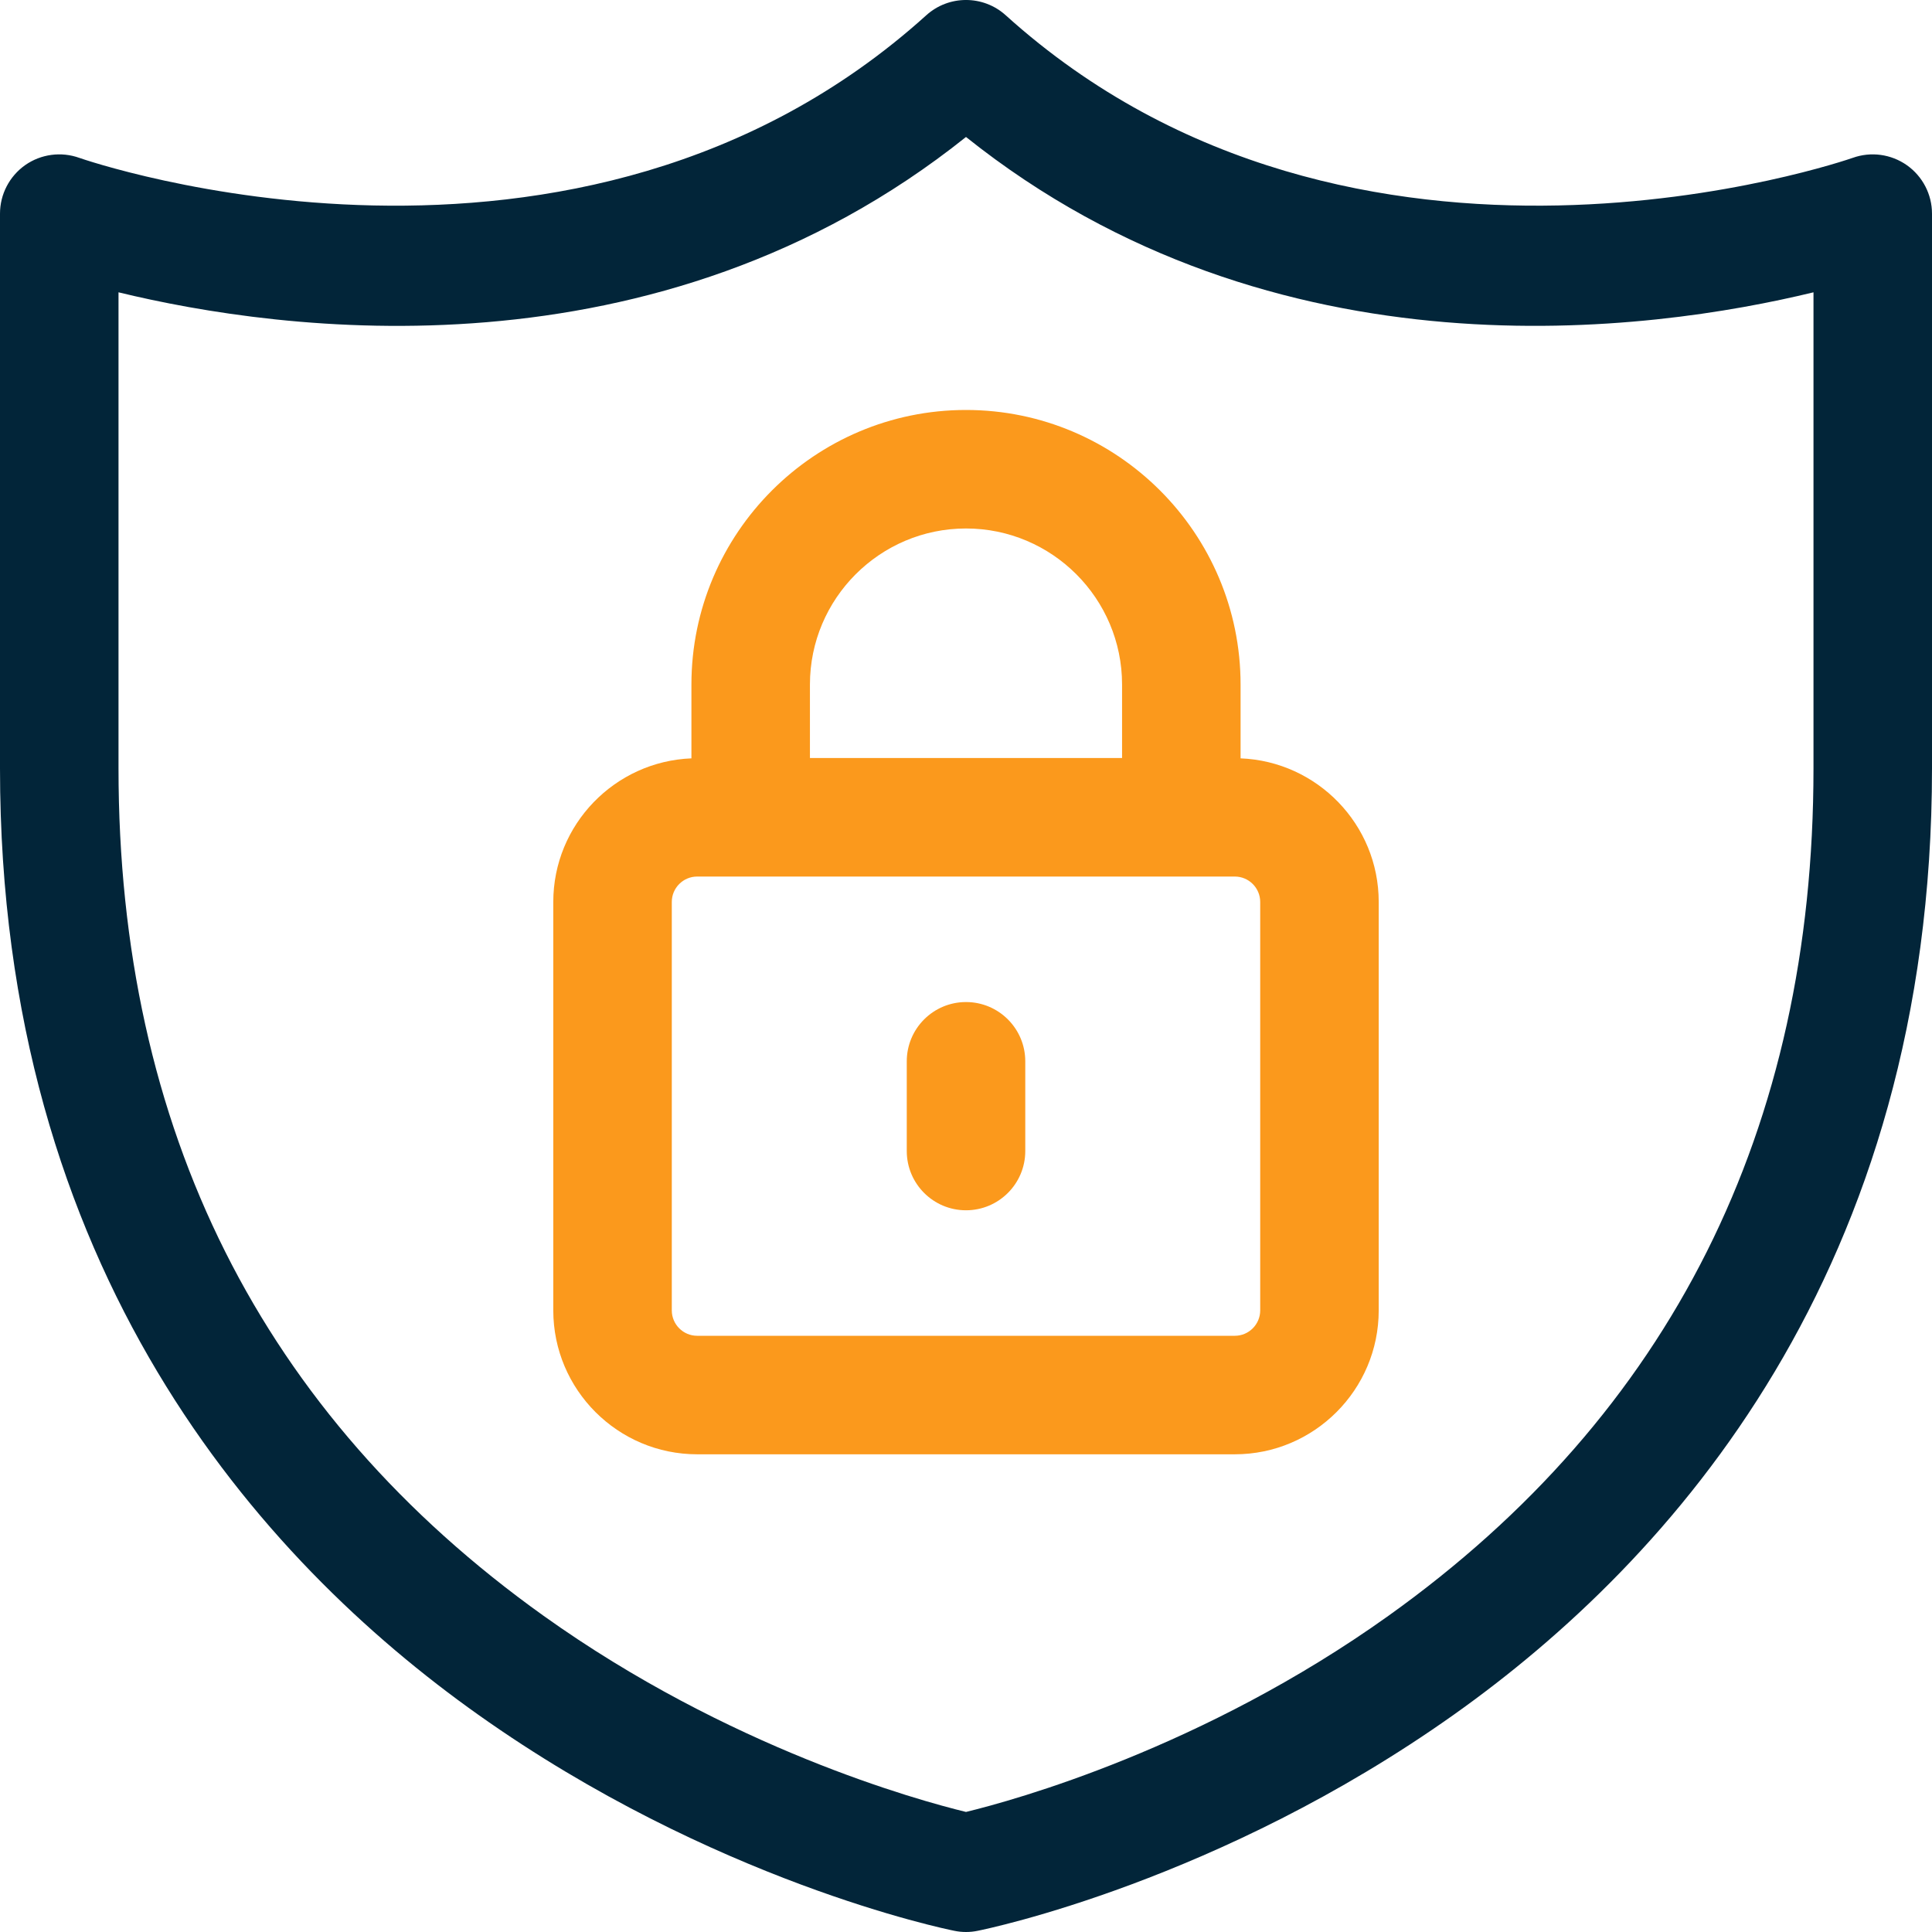
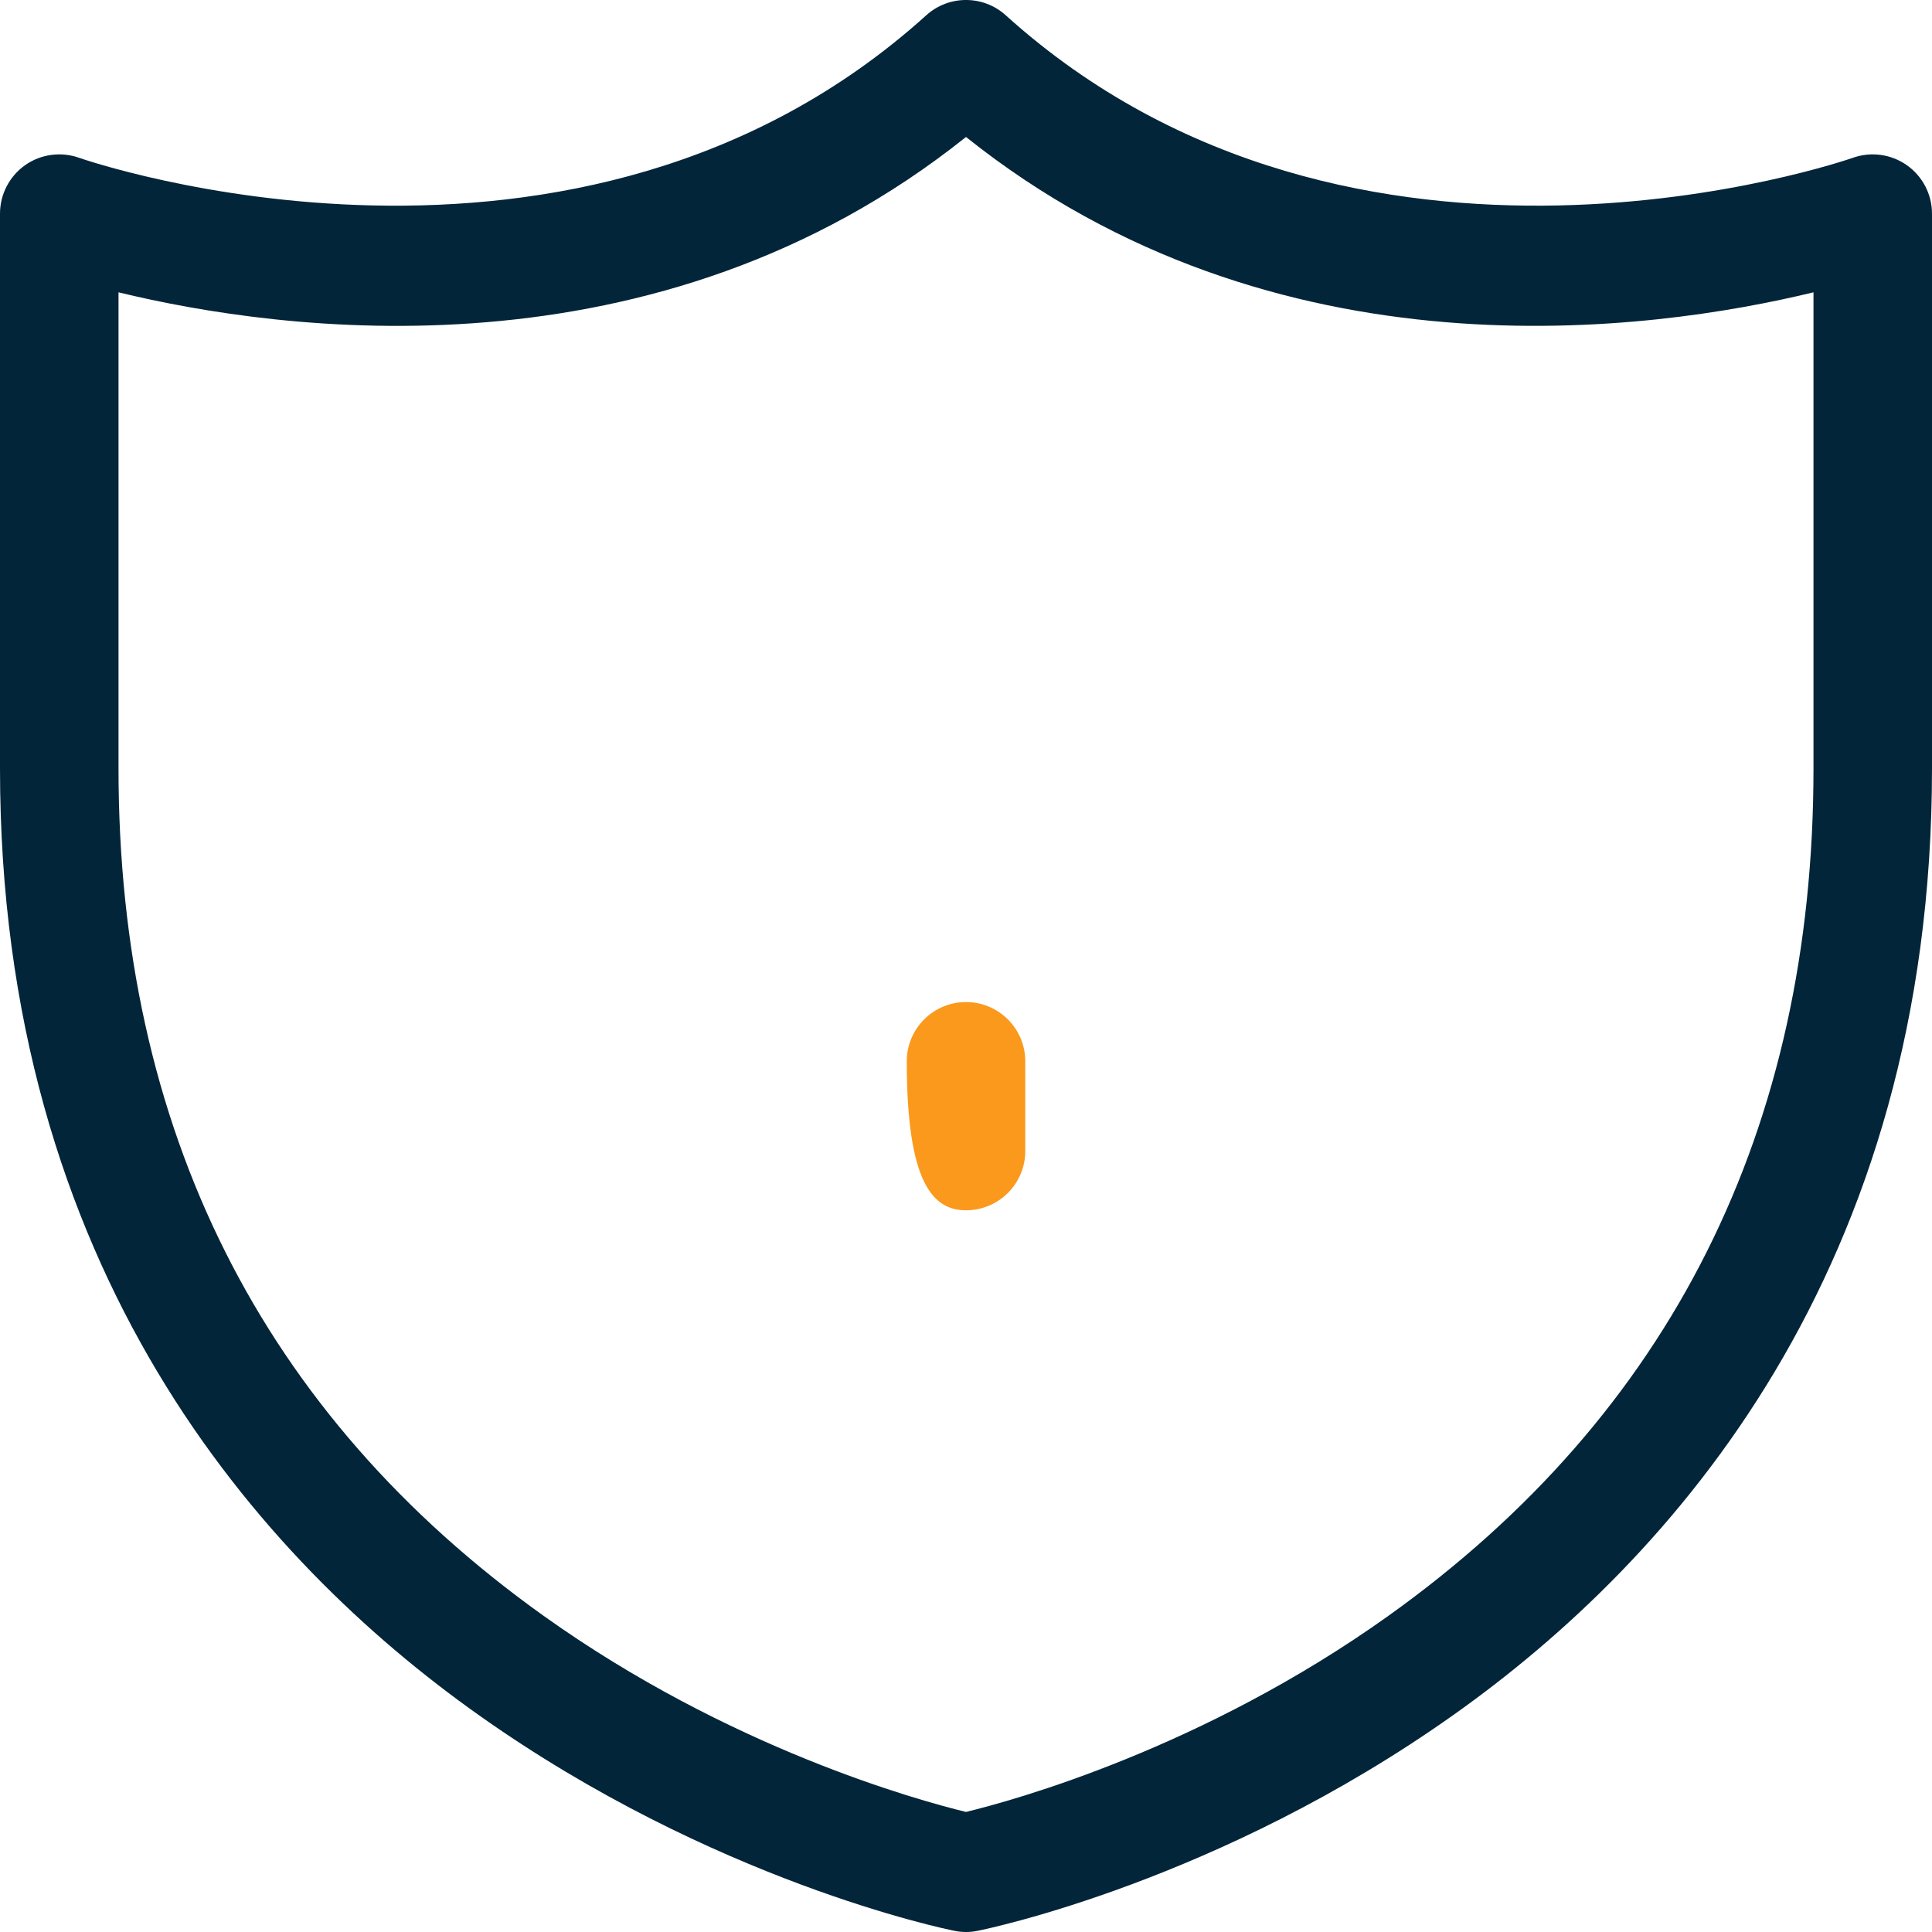
<svg xmlns="http://www.w3.org/2000/svg" width="50px" height="50px" viewBox="0 0 50 50" version="1.1">
  <title>info-privacy-icon-standard</title>
  <g id="Specialisation" stroke="none" stroke-width="1" fill="none" fill-rule="evenodd">
    <g id="Parnell-Barrister-Specialisation-Index" transform="translate(-975, -2566)">
      <g id="Administrative-Law" transform="translate(0, 1642)">
        <g id="Information-Privacy" transform="translate(935, 884)">
          <g id="Group-8" transform="translate(40, 40)">
            <path d="M3.067,7.565 L3.067,19.886 C3.067,29.222 6.767,36.6 14.065,41.815 C18.868,45.247 23.754,46.59 25,46.893 C26.244,46.591 31.131,45.248 35.935,41.815 C43.233,36.6 46.933,29.222 46.933,19.886 L46.933,7.565 C42.751,8.58 33.016,9.95 25,3.545 C16.987,9.95 7.25,8.582 3.067,7.565 M25,50 C24.899,50 24.798,49.99 24.698,49.969 C24.446,49.919 18.443,48.68 12.38,44.379 C6.732,40.374 0,32.874 0,19.886 L0,5.529 C0,5.029 0.244,4.561 0.652,4.273 C1.06,3.987 1.583,3.917 2.054,4.086 C2.179,4.13 14.936,8.556 23.972,0.395 C24.556,-0.132 25.444,-0.132 26.028,0.395 C35.064,8.555 47.821,4.13 47.949,4.085 C48.419,3.917 48.941,3.988 49.349,4.275 C49.756,4.562 50,5.03 50,5.529 L50,19.886 C50,32.874 43.268,40.374 37.62,44.379 C31.557,48.68 25.554,49.919 25.302,49.969 C25.202,49.99 25.101,50 25,50" id="Fill-1" fill="#022539" />
-             <path d="M32.614,33.913 C32.614,34.275 32.319,34.57 31.957,34.57 L18.043,34.57 C17.681,34.57 17.386,34.275 17.386,33.913 L17.386,23.342 C17.386,22.98 17.681,22.685 18.043,22.685 L19.428,22.685 L30.572,22.685 L31.957,22.685 C32.319,22.685 32.614,22.98 32.614,23.342 L32.614,33.913 Z M20.961,17.716 C20.961,15.489 22.773,13.677 25,13.677 C27.227,13.677 29.039,15.489 29.039,17.716 L29.039,19.618 L20.961,19.618 L20.961,17.716 Z M32.106,19.626 L32.106,17.716 C32.106,13.798 28.918,10.61 25,10.61 C21.082,10.61 17.894,13.798 17.894,17.716 L17.894,19.626 C15.91,19.705 14.319,21.339 14.319,23.342 L14.319,33.913 C14.319,35.966 15.99,37.637 18.043,37.637 L31.957,37.637 C34.01,37.637 35.681,35.966 35.681,33.913 L35.681,23.342 C35.681,21.339 34.09,19.705 32.106,19.626 L32.106,19.626 Z" id="Fill-4" fill="#FB991C" />
-             <path d="M25,25.933 C24.153,25.933 23.467,26.62 23.467,27.467 L23.467,29.789 C23.467,30.635 24.153,31.322 25,31.322 C25.847,31.322 26.534,30.635 26.534,29.789 L26.534,27.467 C26.534,26.62 25.847,25.933 25,25.933" id="Fill-6" fill="#FB991C" />
+             <path d="M25,25.933 C24.153,25.933 23.467,26.62 23.467,27.467 C23.467,30.635 24.153,31.322 25,31.322 C25.847,31.322 26.534,30.635 26.534,29.789 L26.534,27.467 C26.534,26.62 25.847,25.933 25,25.933" id="Fill-6" fill="#FB991C" />
          </g>
        </g>
      </g>
    </g>
  </g>
</svg>